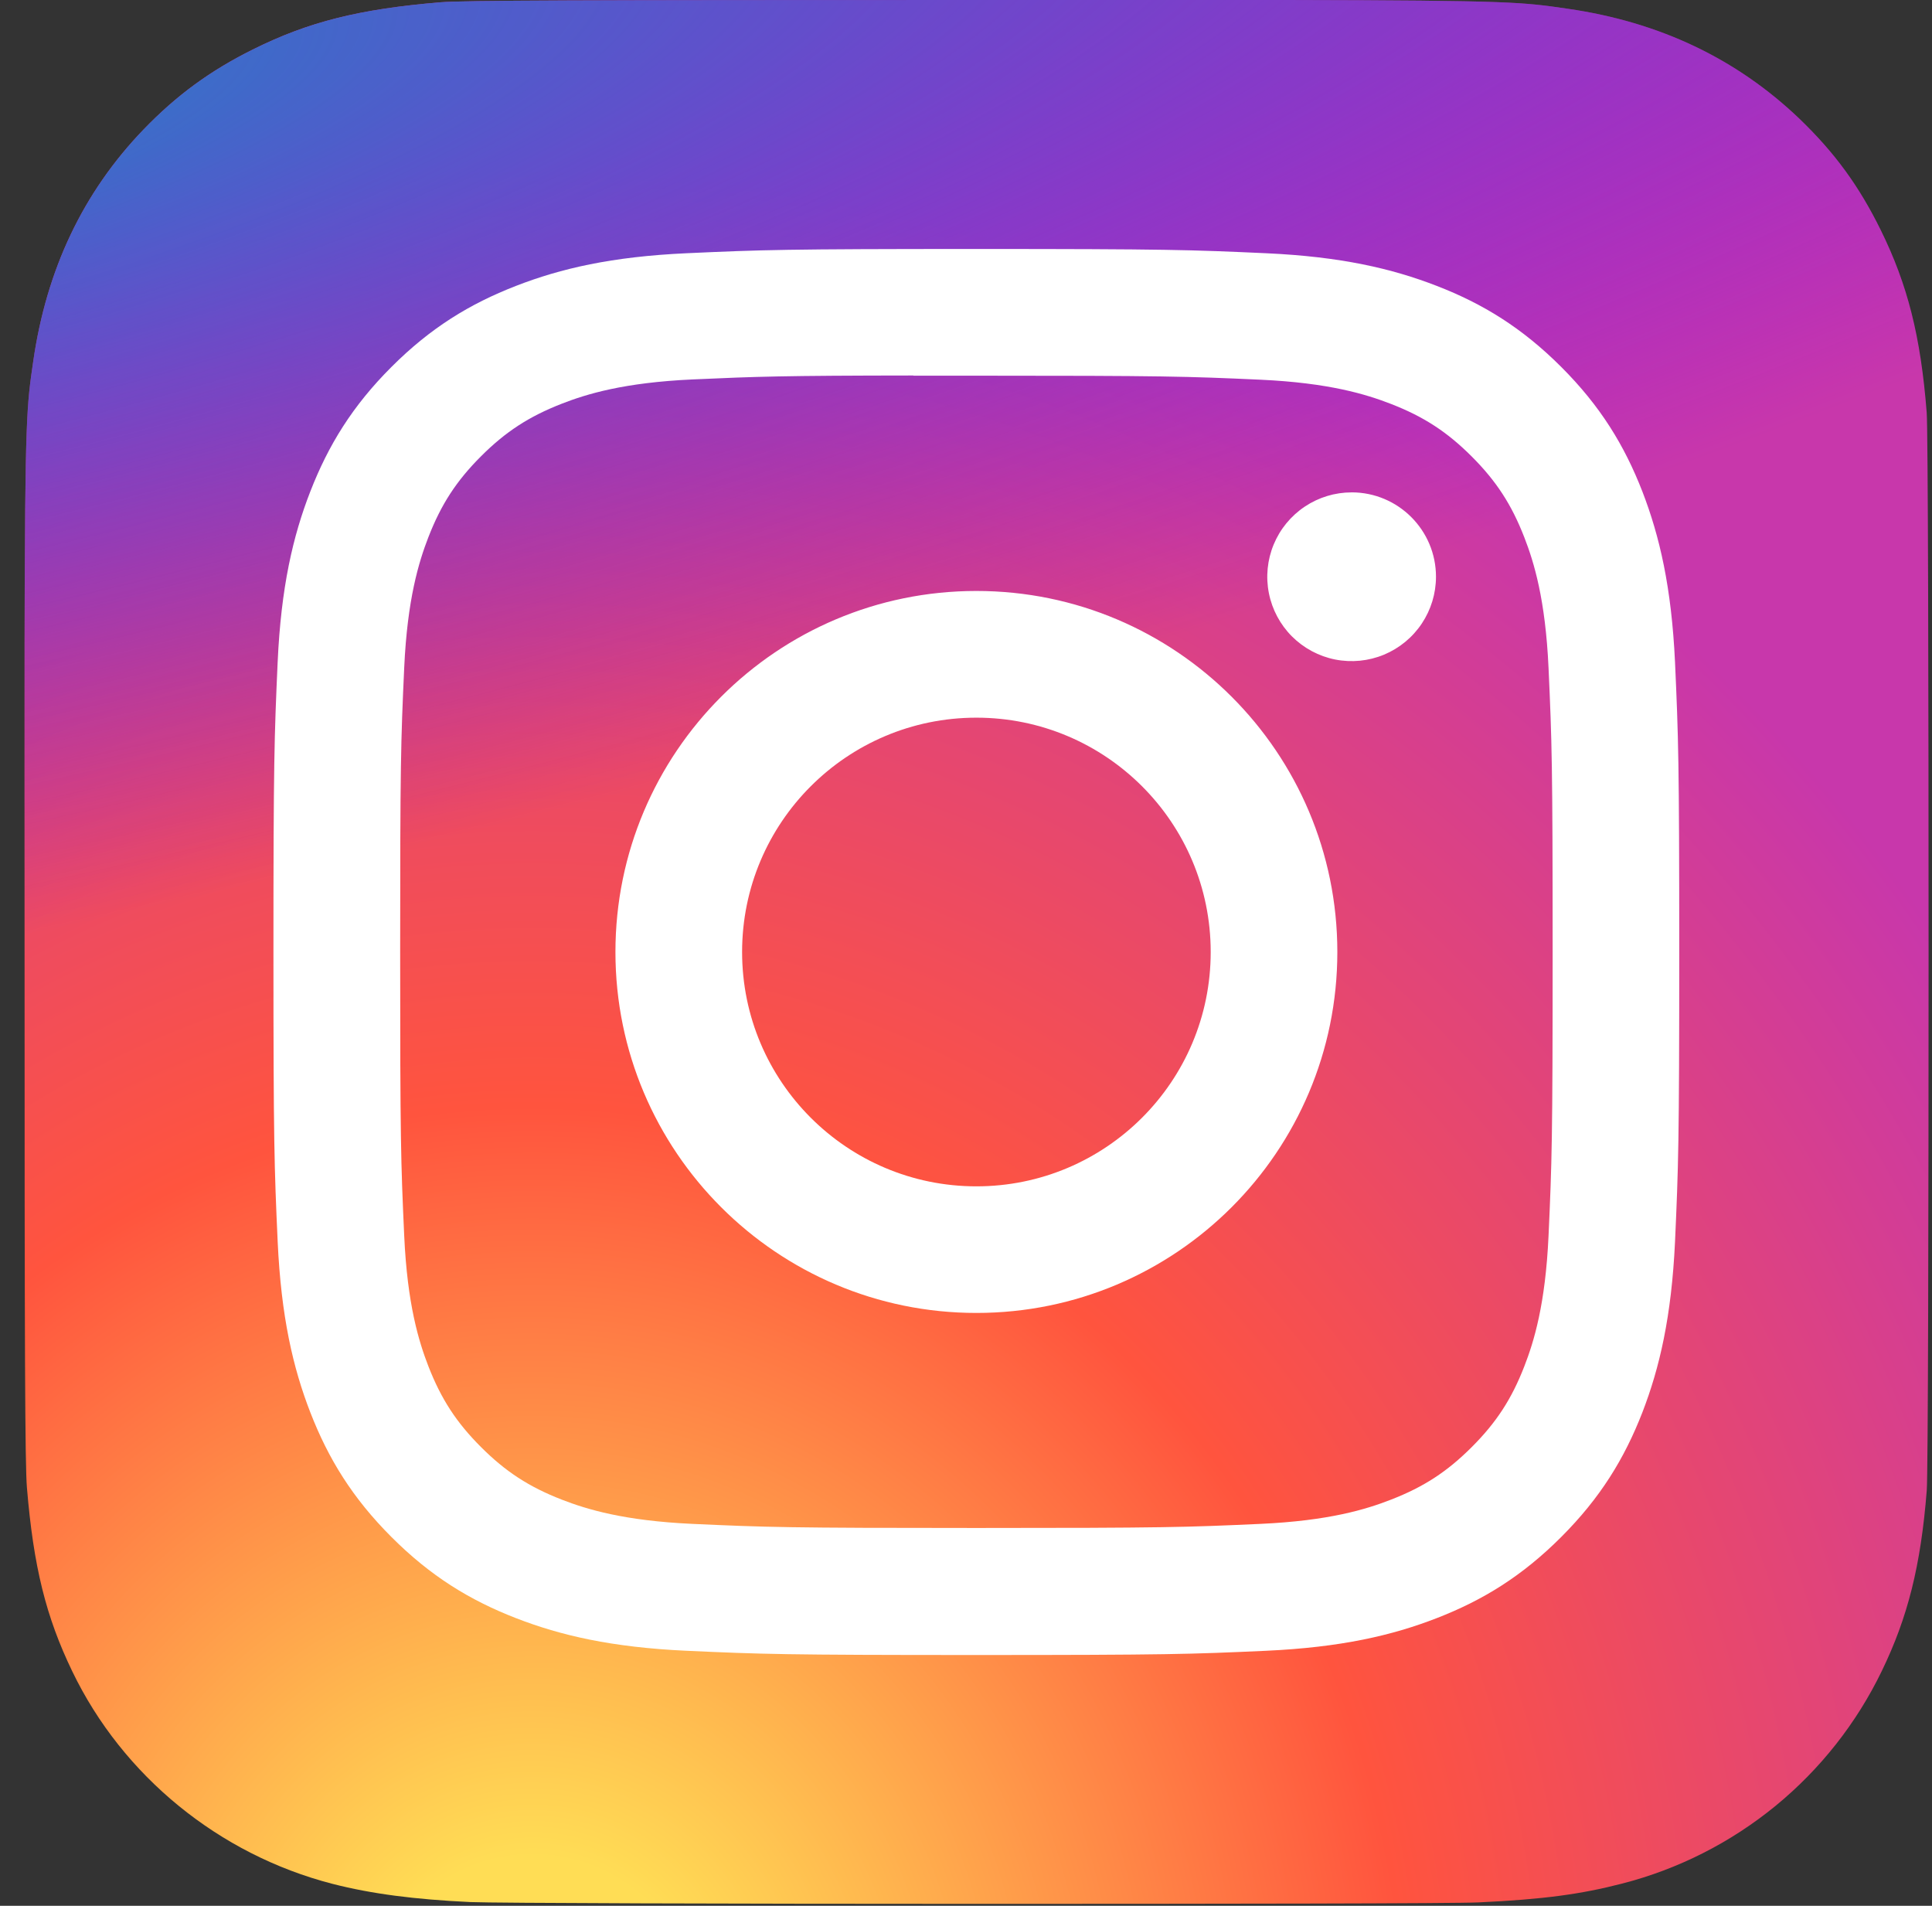
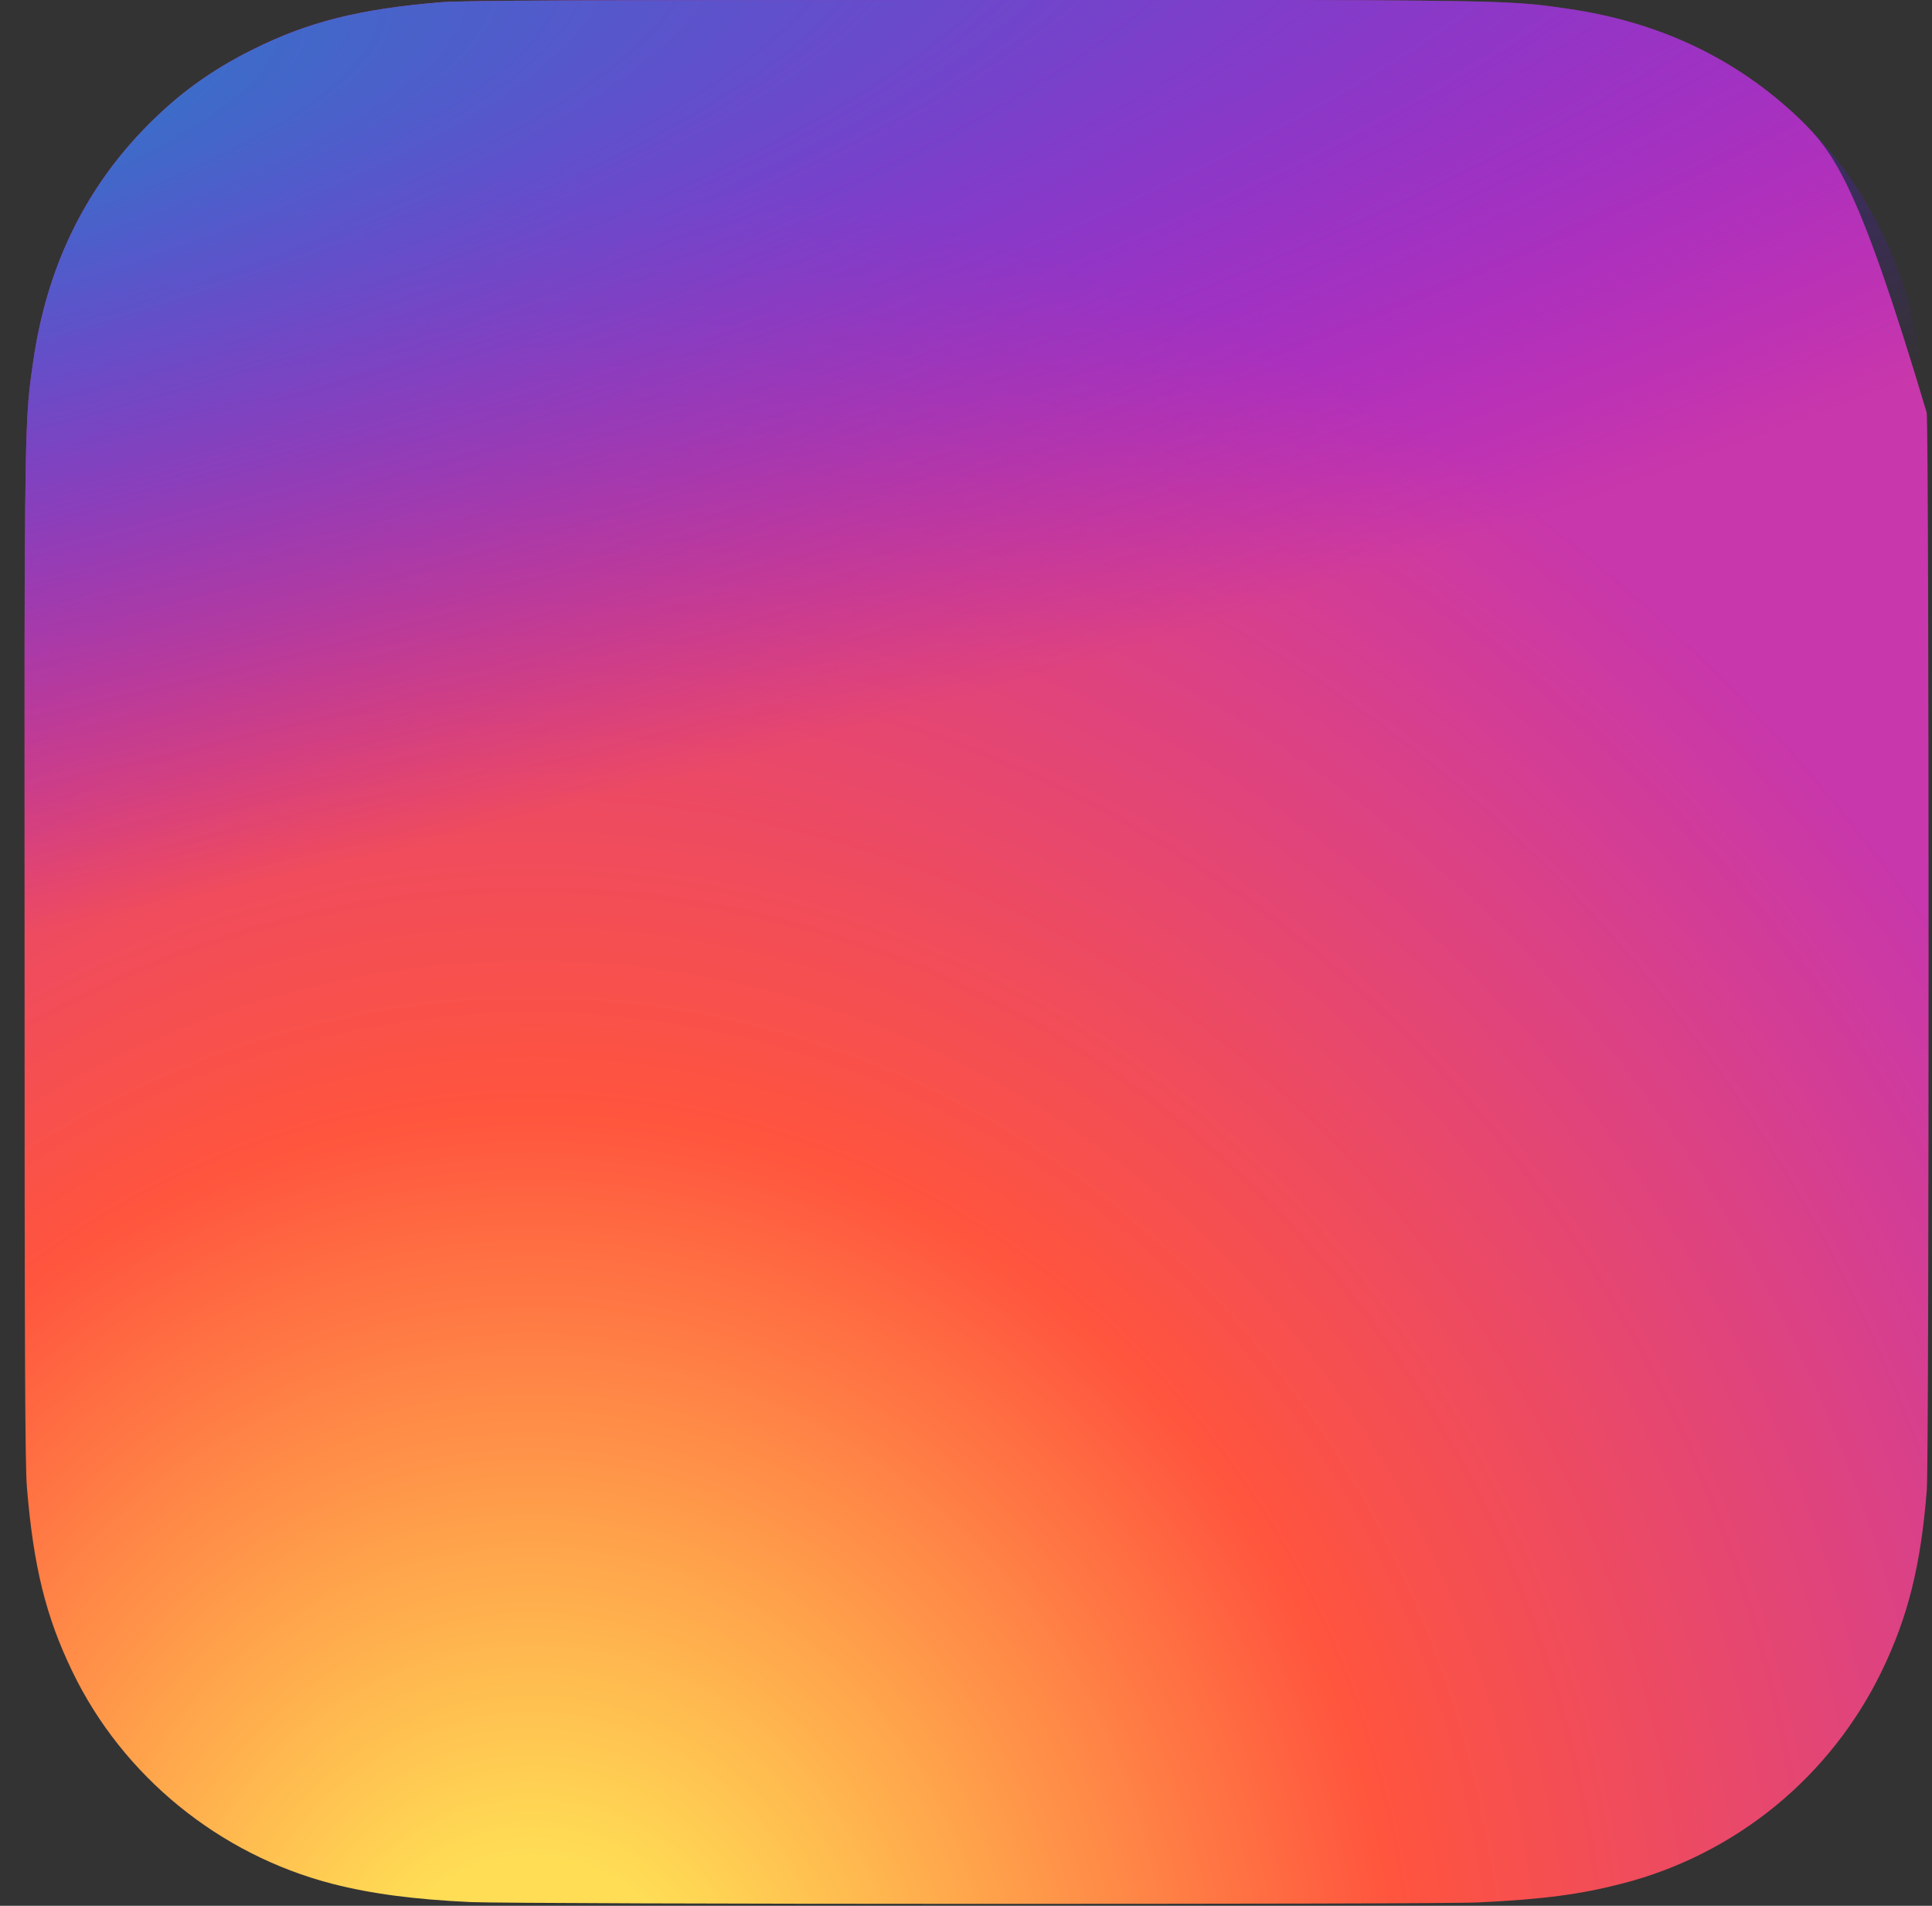
<svg xmlns="http://www.w3.org/2000/svg" width="73" height="72" viewBox="0 0 73 72" fill="none">
  <rect x="0" y="0" width="73" height="72" fill="#333333" stroke="none" />
  <g id="channel_icon">
-     <path id="Vector" d="M36.91 0C21.892 0 17.5 0.015 16.646 0.086C13.564 0.343 11.646 0.828 9.557 1.868C7.947 2.668 6.677 3.594 5.423 4.894C3.141 7.263 1.758 10.178 1.257 13.643C1.013 15.325 0.943 15.668 0.928 24.26C0.923 27.124 0.928 30.893 0.928 35.949C0.928 50.955 0.945 55.343 1.017 56.195C1.266 59.194 1.736 61.081 2.732 63.145C4.636 67.095 8.271 70.061 12.554 71.168C14.037 71.55 15.674 71.76 17.777 71.859C18.668 71.898 27.748 71.926 36.833 71.926C45.919 71.926 55.005 71.915 55.873 71.871C58.308 71.756 59.722 71.566 61.285 71.162C63.408 70.618 65.387 69.616 67.084 68.228C68.78 66.839 70.153 65.097 71.106 63.123C72.083 61.108 72.578 59.15 72.802 56.307C72.851 55.688 72.871 45.807 72.871 35.939C72.871 26.07 72.849 16.208 72.8 15.588C72.574 12.7 72.078 10.758 71.07 8.705C70.243 7.024 69.325 5.769 67.991 4.486C65.612 2.213 62.701 0.83 59.233 0.33C57.552 0.087 57.217 0.015 48.619 0H36.91Z" fill="url(#paint0_radial_345_3142)" />
+     <path id="Vector" d="M36.91 0C21.892 0 17.5 0.015 16.646 0.086C13.564 0.343 11.646 0.828 9.557 1.868C7.947 2.668 6.677 3.594 5.423 4.894C3.141 7.263 1.758 10.178 1.257 13.643C1.013 15.325 0.943 15.668 0.928 24.26C0.923 27.124 0.928 30.893 0.928 35.949C0.928 50.955 0.945 55.343 1.017 56.195C1.266 59.194 1.736 61.081 2.732 63.145C4.636 67.095 8.271 70.061 12.554 71.168C14.037 71.55 15.674 71.76 17.777 71.859C18.668 71.898 27.748 71.926 36.833 71.926C45.919 71.926 55.005 71.915 55.873 71.871C58.308 71.756 59.722 71.566 61.285 71.162C63.408 70.618 65.387 69.616 67.084 68.228C68.78 66.839 70.153 65.097 71.106 63.123C72.083 61.108 72.578 59.15 72.802 56.307C72.851 55.688 72.871 45.807 72.871 35.939C72.871 26.07 72.849 16.208 72.8 15.588C70.243 7.024 69.325 5.769 67.991 4.486C65.612 2.213 62.701 0.83 59.233 0.33C57.552 0.087 57.217 0.015 48.619 0H36.91Z" fill="url(#paint0_radial_345_3142)" />
    <path id="Vector_2" d="M36.91 0C21.892 0 17.5 0.015 16.646 0.086C13.564 0.343 11.646 0.828 9.557 1.868C7.947 2.668 6.677 3.594 5.423 4.894C3.141 7.263 1.758 10.178 1.257 13.643C1.013 15.325 0.943 15.668 0.928 24.26C0.923 27.124 0.928 30.893 0.928 35.949C0.928 50.955 0.945 55.343 1.017 56.195C1.266 59.194 1.736 61.081 2.732 63.145C4.636 67.095 8.271 70.061 12.554 71.168C14.037 71.55 15.674 71.76 17.777 71.859C18.668 71.898 27.748 71.926 36.833 71.926C45.919 71.926 55.005 71.915 55.873 71.871C58.308 71.756 59.722 71.566 61.285 71.162C63.408 70.618 65.387 69.616 67.084 68.228C68.78 66.839 70.153 65.097 71.106 63.123C72.083 61.108 72.578 59.15 72.802 56.307C72.851 55.688 72.871 45.807 72.871 35.939C72.871 26.07 72.849 16.208 72.8 15.588C72.574 12.7 72.078 10.758 71.07 8.705C70.243 7.024 69.325 5.769 67.991 4.486C65.612 2.213 62.701 0.83 59.233 0.33C57.552 0.087 57.217 0.015 48.619 0H36.91Z" fill="url(#paint1_radial_345_3142)" />
-     <path id="Vector_3" d="M36.893 9.406C29.68 9.406 28.775 9.438 25.942 9.567C23.114 9.696 21.184 10.144 19.496 10.801C17.749 11.479 16.267 12.386 14.791 13.863C13.313 15.339 12.406 16.821 11.725 18.568C11.067 20.257 10.619 22.188 10.491 25.014C10.365 27.847 10.332 28.753 10.332 35.966C10.332 43.179 10.364 44.081 10.492 46.914C10.623 49.742 11.07 51.672 11.726 53.361C12.405 55.107 13.313 56.589 14.79 58.066C16.265 59.543 17.747 60.453 19.493 61.131C21.183 61.788 23.113 62.235 25.94 62.365C28.773 62.494 29.678 62.525 36.89 62.525C44.104 62.525 45.007 62.494 47.84 62.365C50.667 62.235 52.599 61.788 54.289 61.131C56.035 60.453 57.515 59.543 58.991 58.066C60.468 56.589 61.376 55.107 62.056 53.361C62.709 51.672 63.157 49.741 63.29 46.915C63.417 44.082 63.45 43.179 63.45 35.966C63.45 28.753 63.417 27.847 63.29 25.014C63.157 22.187 62.709 20.257 62.056 18.568C61.376 16.821 60.468 15.339 58.991 13.863C57.513 12.386 56.036 11.478 54.288 10.801C52.594 10.144 50.663 9.696 47.836 9.567C45.003 9.438 44.101 9.406 36.886 9.406H36.893ZM34.511 14.193C35.218 14.191 36.007 14.193 36.893 14.193C43.985 14.193 44.825 14.218 47.626 14.345C50.215 14.464 51.62 14.896 52.557 15.26C53.796 15.741 54.68 16.317 55.609 17.246C56.538 18.176 57.114 19.061 57.596 20.301C57.96 21.236 58.393 22.641 58.511 25.231C58.638 28.031 58.666 28.872 58.666 35.96C58.666 43.048 58.638 43.889 58.511 46.689C58.393 49.278 57.96 50.684 57.596 51.619C57.115 52.858 56.538 53.741 55.609 54.67C54.679 55.599 53.797 56.175 52.557 56.656C51.622 57.021 50.215 57.453 47.626 57.571C44.826 57.699 43.985 57.726 36.893 57.726C29.801 57.726 28.961 57.699 26.161 57.571C23.571 57.452 22.166 57.019 21.229 56.656C19.99 56.174 19.104 55.599 18.175 54.669C17.245 53.74 16.67 52.856 16.187 51.617C15.824 50.681 15.39 49.276 15.273 46.686C15.145 43.887 15.12 43.045 15.12 35.953C15.12 28.86 15.145 28.024 15.273 25.224C15.391 22.634 15.824 21.229 16.187 20.293C16.669 19.053 17.245 18.168 18.175 17.238C19.104 16.309 19.99 15.733 21.229 15.251C22.165 14.886 23.571 14.454 26.161 14.335C28.611 14.225 29.561 14.191 34.511 14.186V14.193ZM51.07 18.602C50.44 18.602 49.824 18.789 49.3 19.14C48.776 19.49 48.367 19.988 48.126 20.57C47.885 21.153 47.822 21.794 47.945 22.412C48.068 23.03 48.371 23.598 48.817 24.044C49.263 24.489 49.831 24.793 50.449 24.916C51.068 25.038 51.709 24.975 52.291 24.734C52.873 24.492 53.371 24.084 53.721 23.559C54.071 23.035 54.258 22.419 54.258 21.788C54.258 20.029 52.83 18.601 51.07 18.601V18.602ZM36.893 22.326C29.361 22.326 23.254 28.433 23.254 35.966C23.254 43.498 29.361 49.602 36.893 49.602C44.426 49.602 50.531 43.498 50.531 35.966C50.531 28.433 44.425 22.326 36.893 22.326H36.893ZM36.893 27.113C41.782 27.113 45.746 31.076 45.746 35.966C45.746 40.855 41.782 44.819 36.893 44.819C32.004 44.819 28.04 40.855 28.04 35.966C28.04 31.076 32.004 27.113 36.893 27.113Z" fill="white" />
  </g>
  <defs>
    <radialGradient id="paint0_radial_345_3142" cx="0" cy="0" r="1" gradientUnits="userSpaceOnUse" gradientTransform="translate(20.036 77.466) rotate(-90) scale(71.284 66.318)">
      <stop stop-color="#FFDD55" />
      <stop offset="0.1" stop-color="#FFDD55" />
      <stop offset="0.5" stop-color="#FF543E" />
      <stop offset="1" stop-color="#C837AB" />
    </radialGradient>
    <radialGradient id="paint1_radial_345_3142" cx="0" cy="0" r="1" gradientUnits="userSpaceOnUse" gradientTransform="translate(-11.126 5.181) rotate(78.678) scale(31.864 131.38)">
      <stop stop-color="#3771C8" />
      <stop offset="0.128" stop-color="#3771C8" />
      <stop offset="1" stop-color="#6600FF" stop-opacity="0" />
    </radialGradient>
  </defs>
</svg>